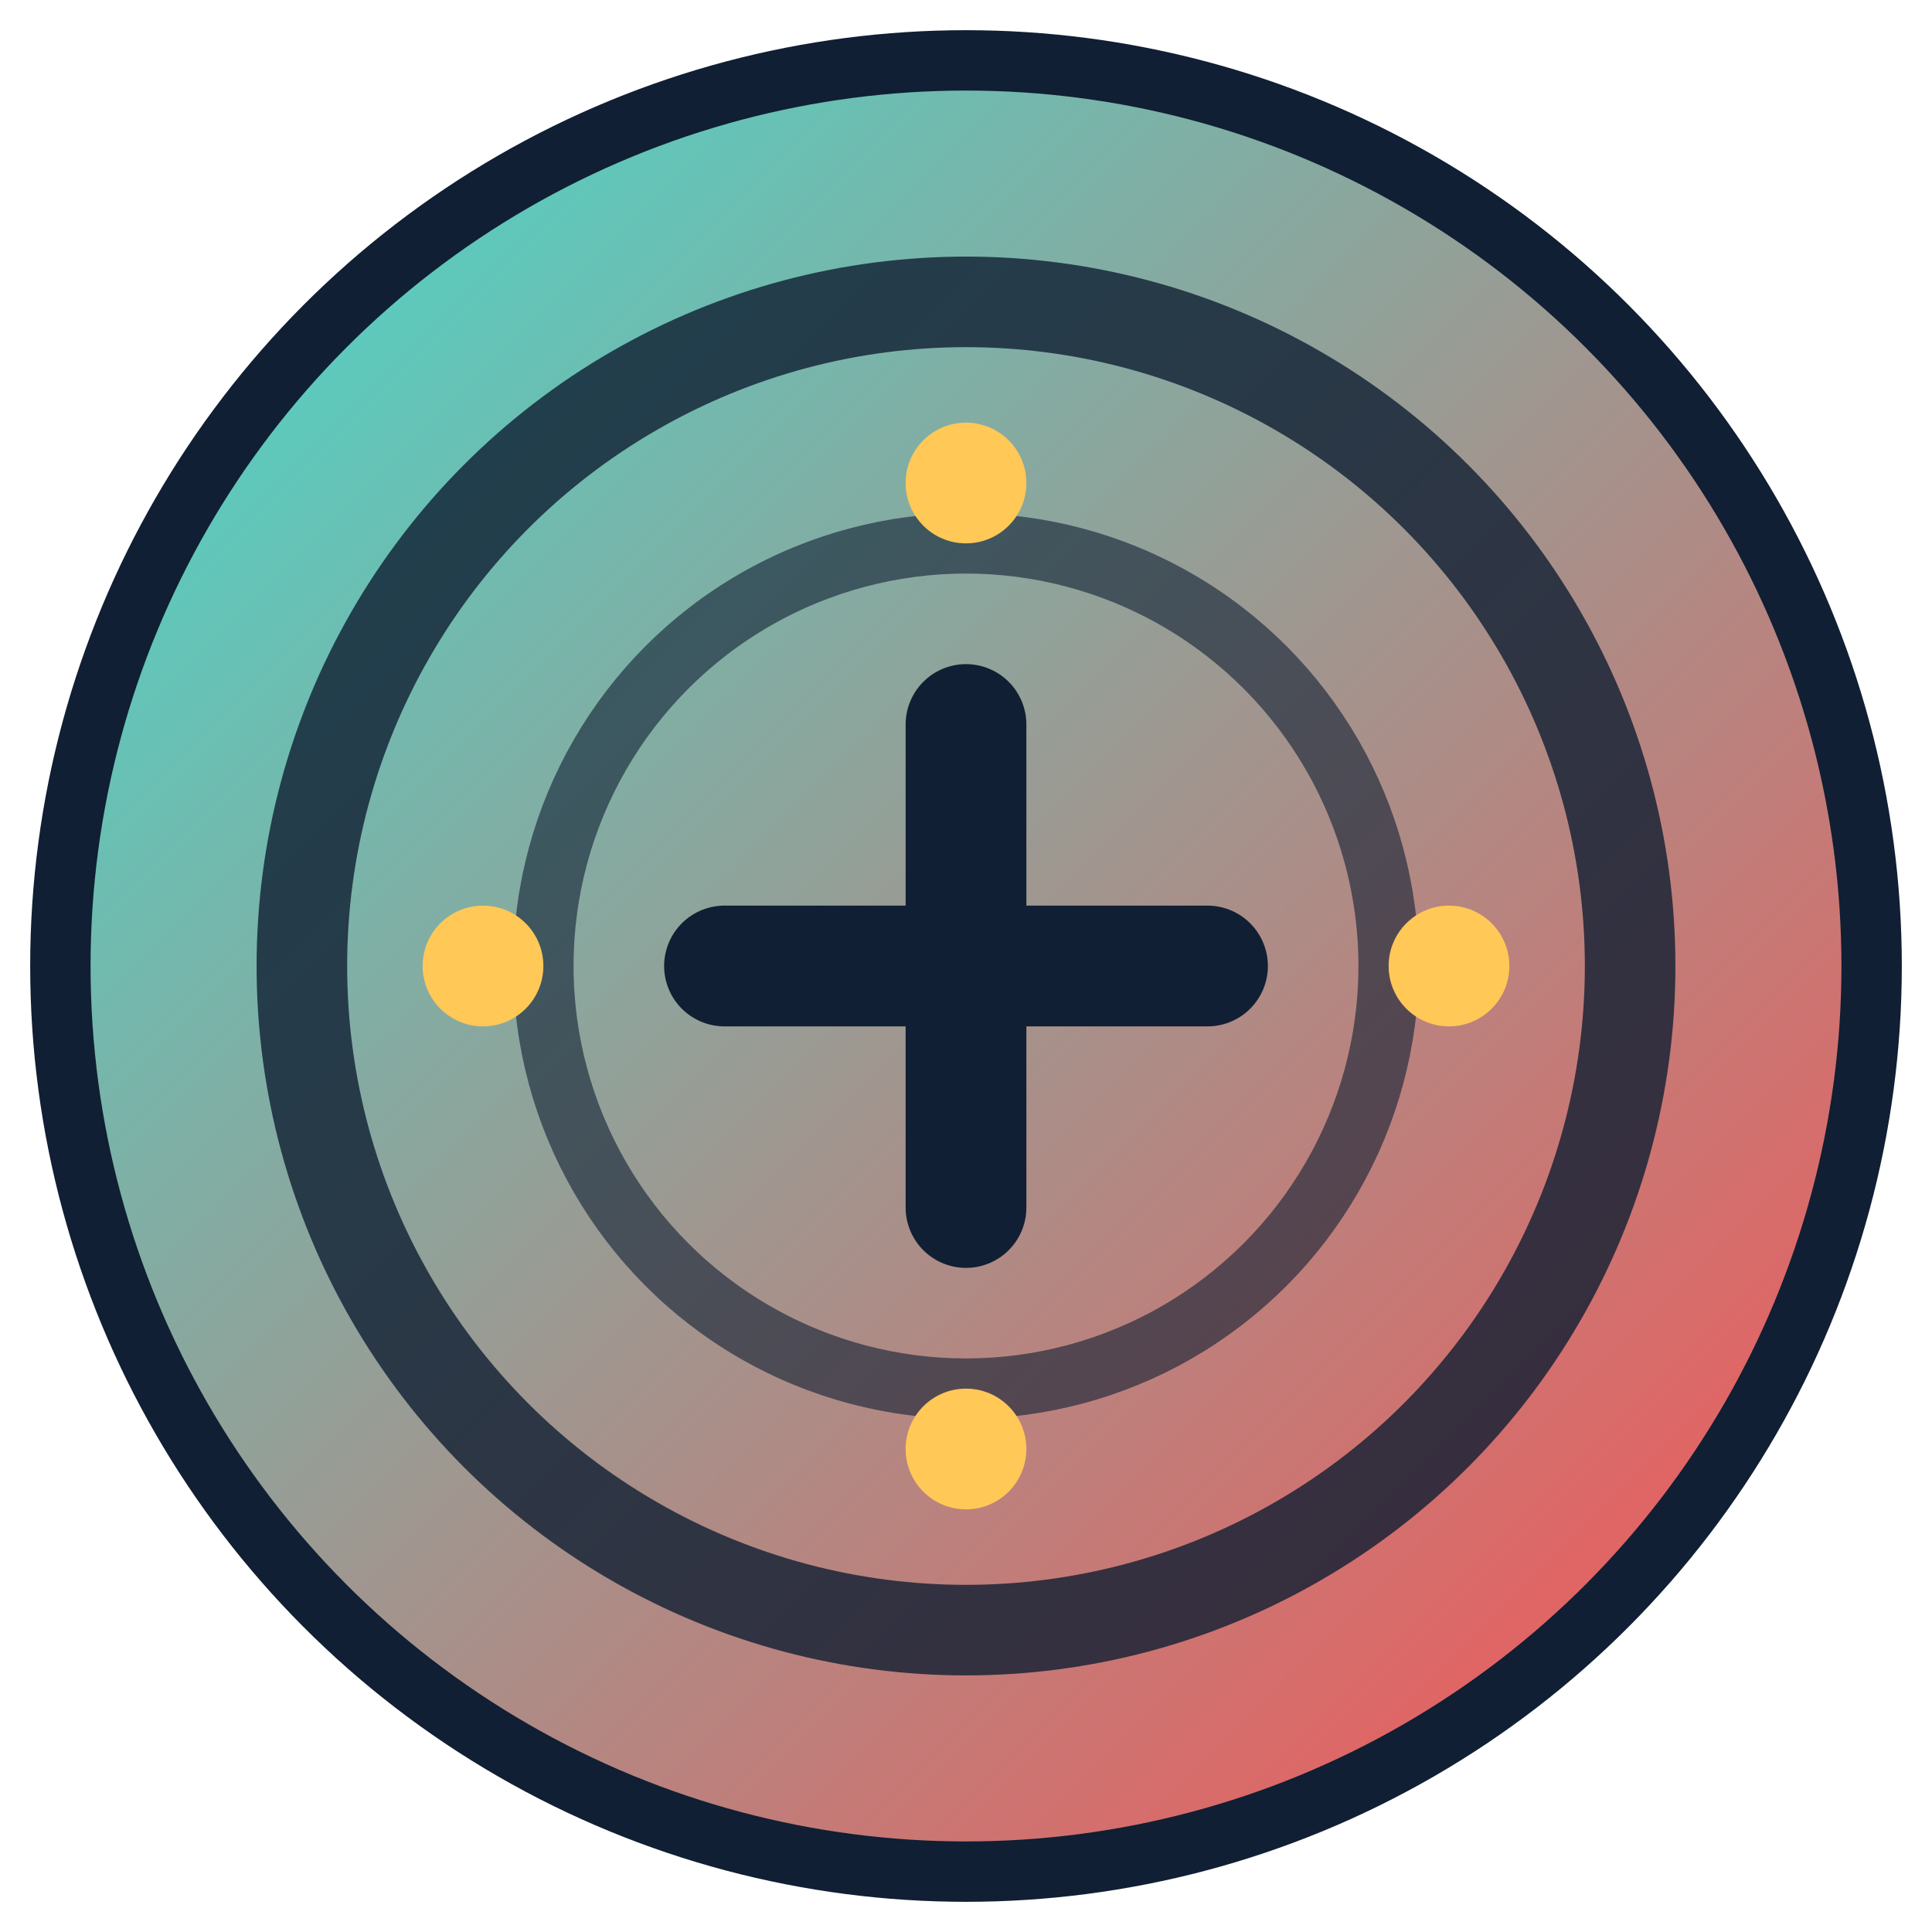
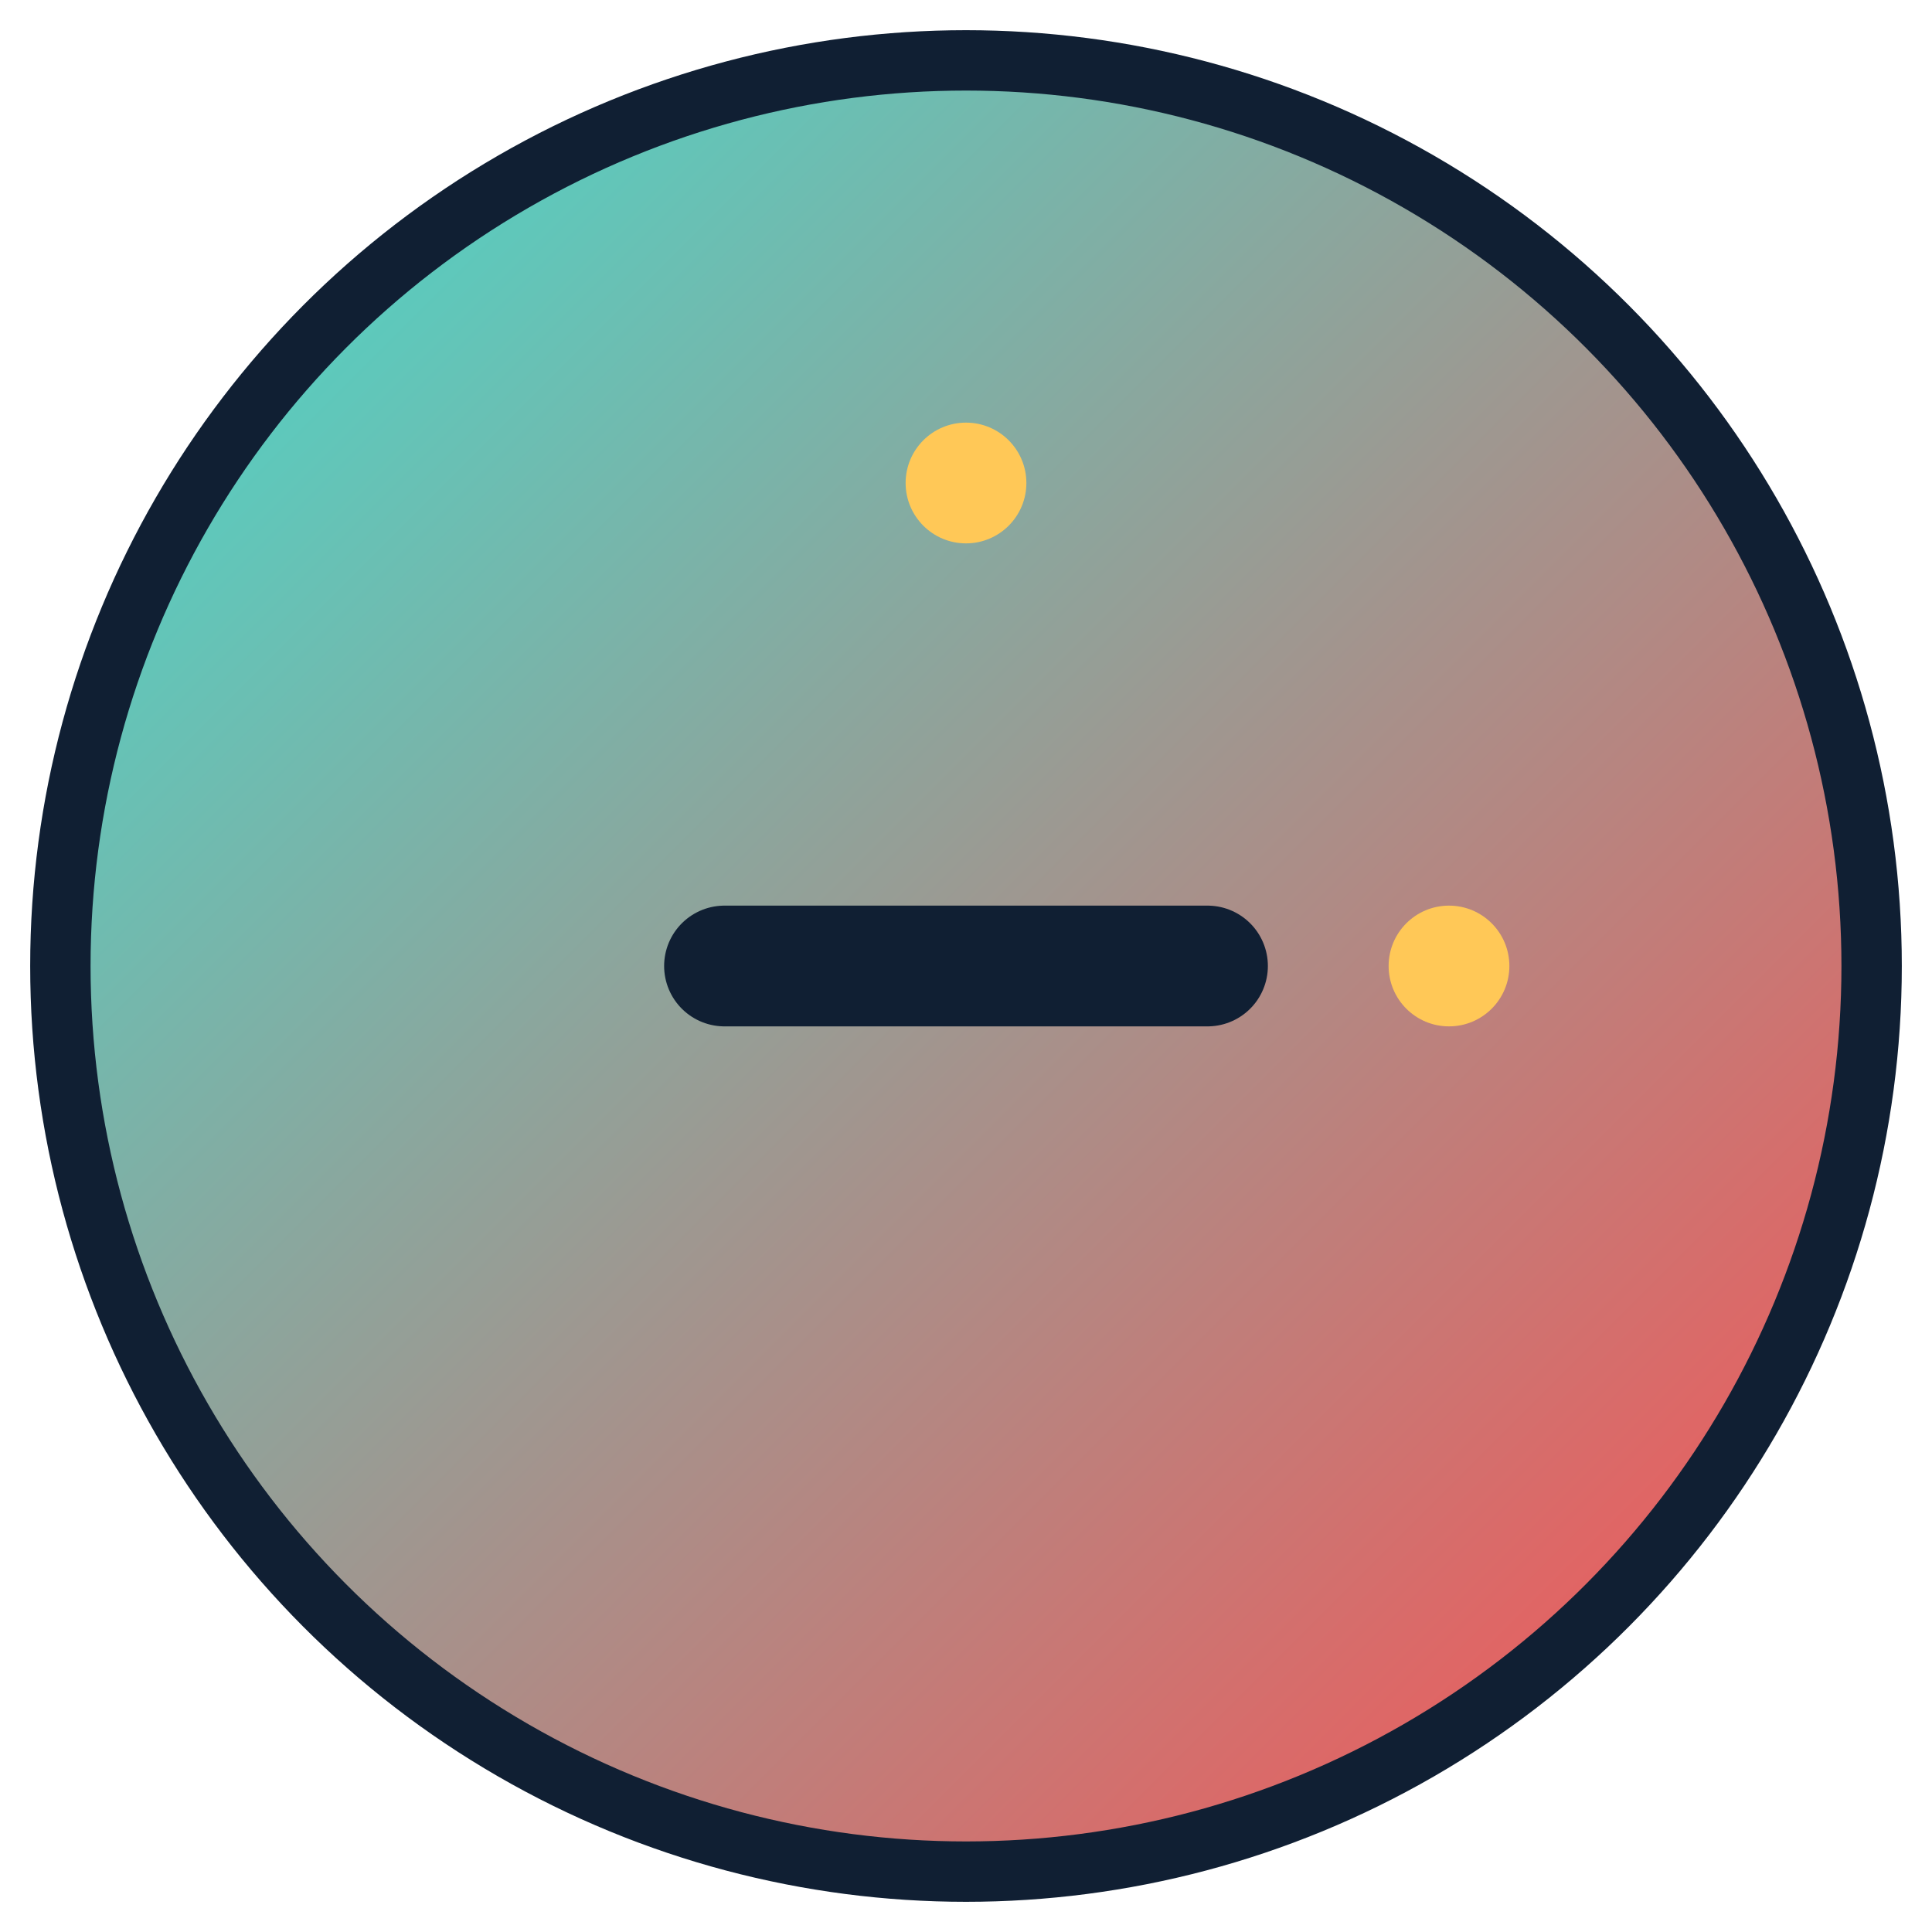
<svg xmlns="http://www.w3.org/2000/svg" width="32" height="32" viewBox="0 0 32 32">
  <defs>
    <linearGradient id="grad1" x1="0%" y1="0%" x2="100%" y2="100%">
      <stop offset="0%" style="stop-color:#3FE0D0;stop-opacity:1" />
      <stop offset="100%" style="stop-color:#FF4E50;stop-opacity:1" />
    </linearGradient>
  </defs>
  <circle cx="16" cy="16" r="15" fill="url(#grad1)" stroke="#101F33" stroke-width="1" />
-   <circle cx="16" cy="16" r="11" fill="none" stroke="#101F33" stroke-width="1.5" opacity="0.8" />
-   <circle cx="16" cy="16" r="7" fill="none" stroke="#101F33" stroke-width="1" opacity="0.6" />
-   <path d="M12 16h8M16 12v8" stroke="#101F33" stroke-width="2" stroke-linecap="round" />
+   <path d="M12 16h8M16 12" stroke="#101F33" stroke-width="2" stroke-linecap="round" />
  <circle cx="16" cy="8" r="1" fill="#FFC857" />
  <circle cx="24" cy="16" r="1" fill="#FFC857" />
-   <circle cx="16" cy="24" r="1" fill="#FFC857" />
-   <circle cx="8" cy="16" r="1" fill="#FFC857" />
</svg>